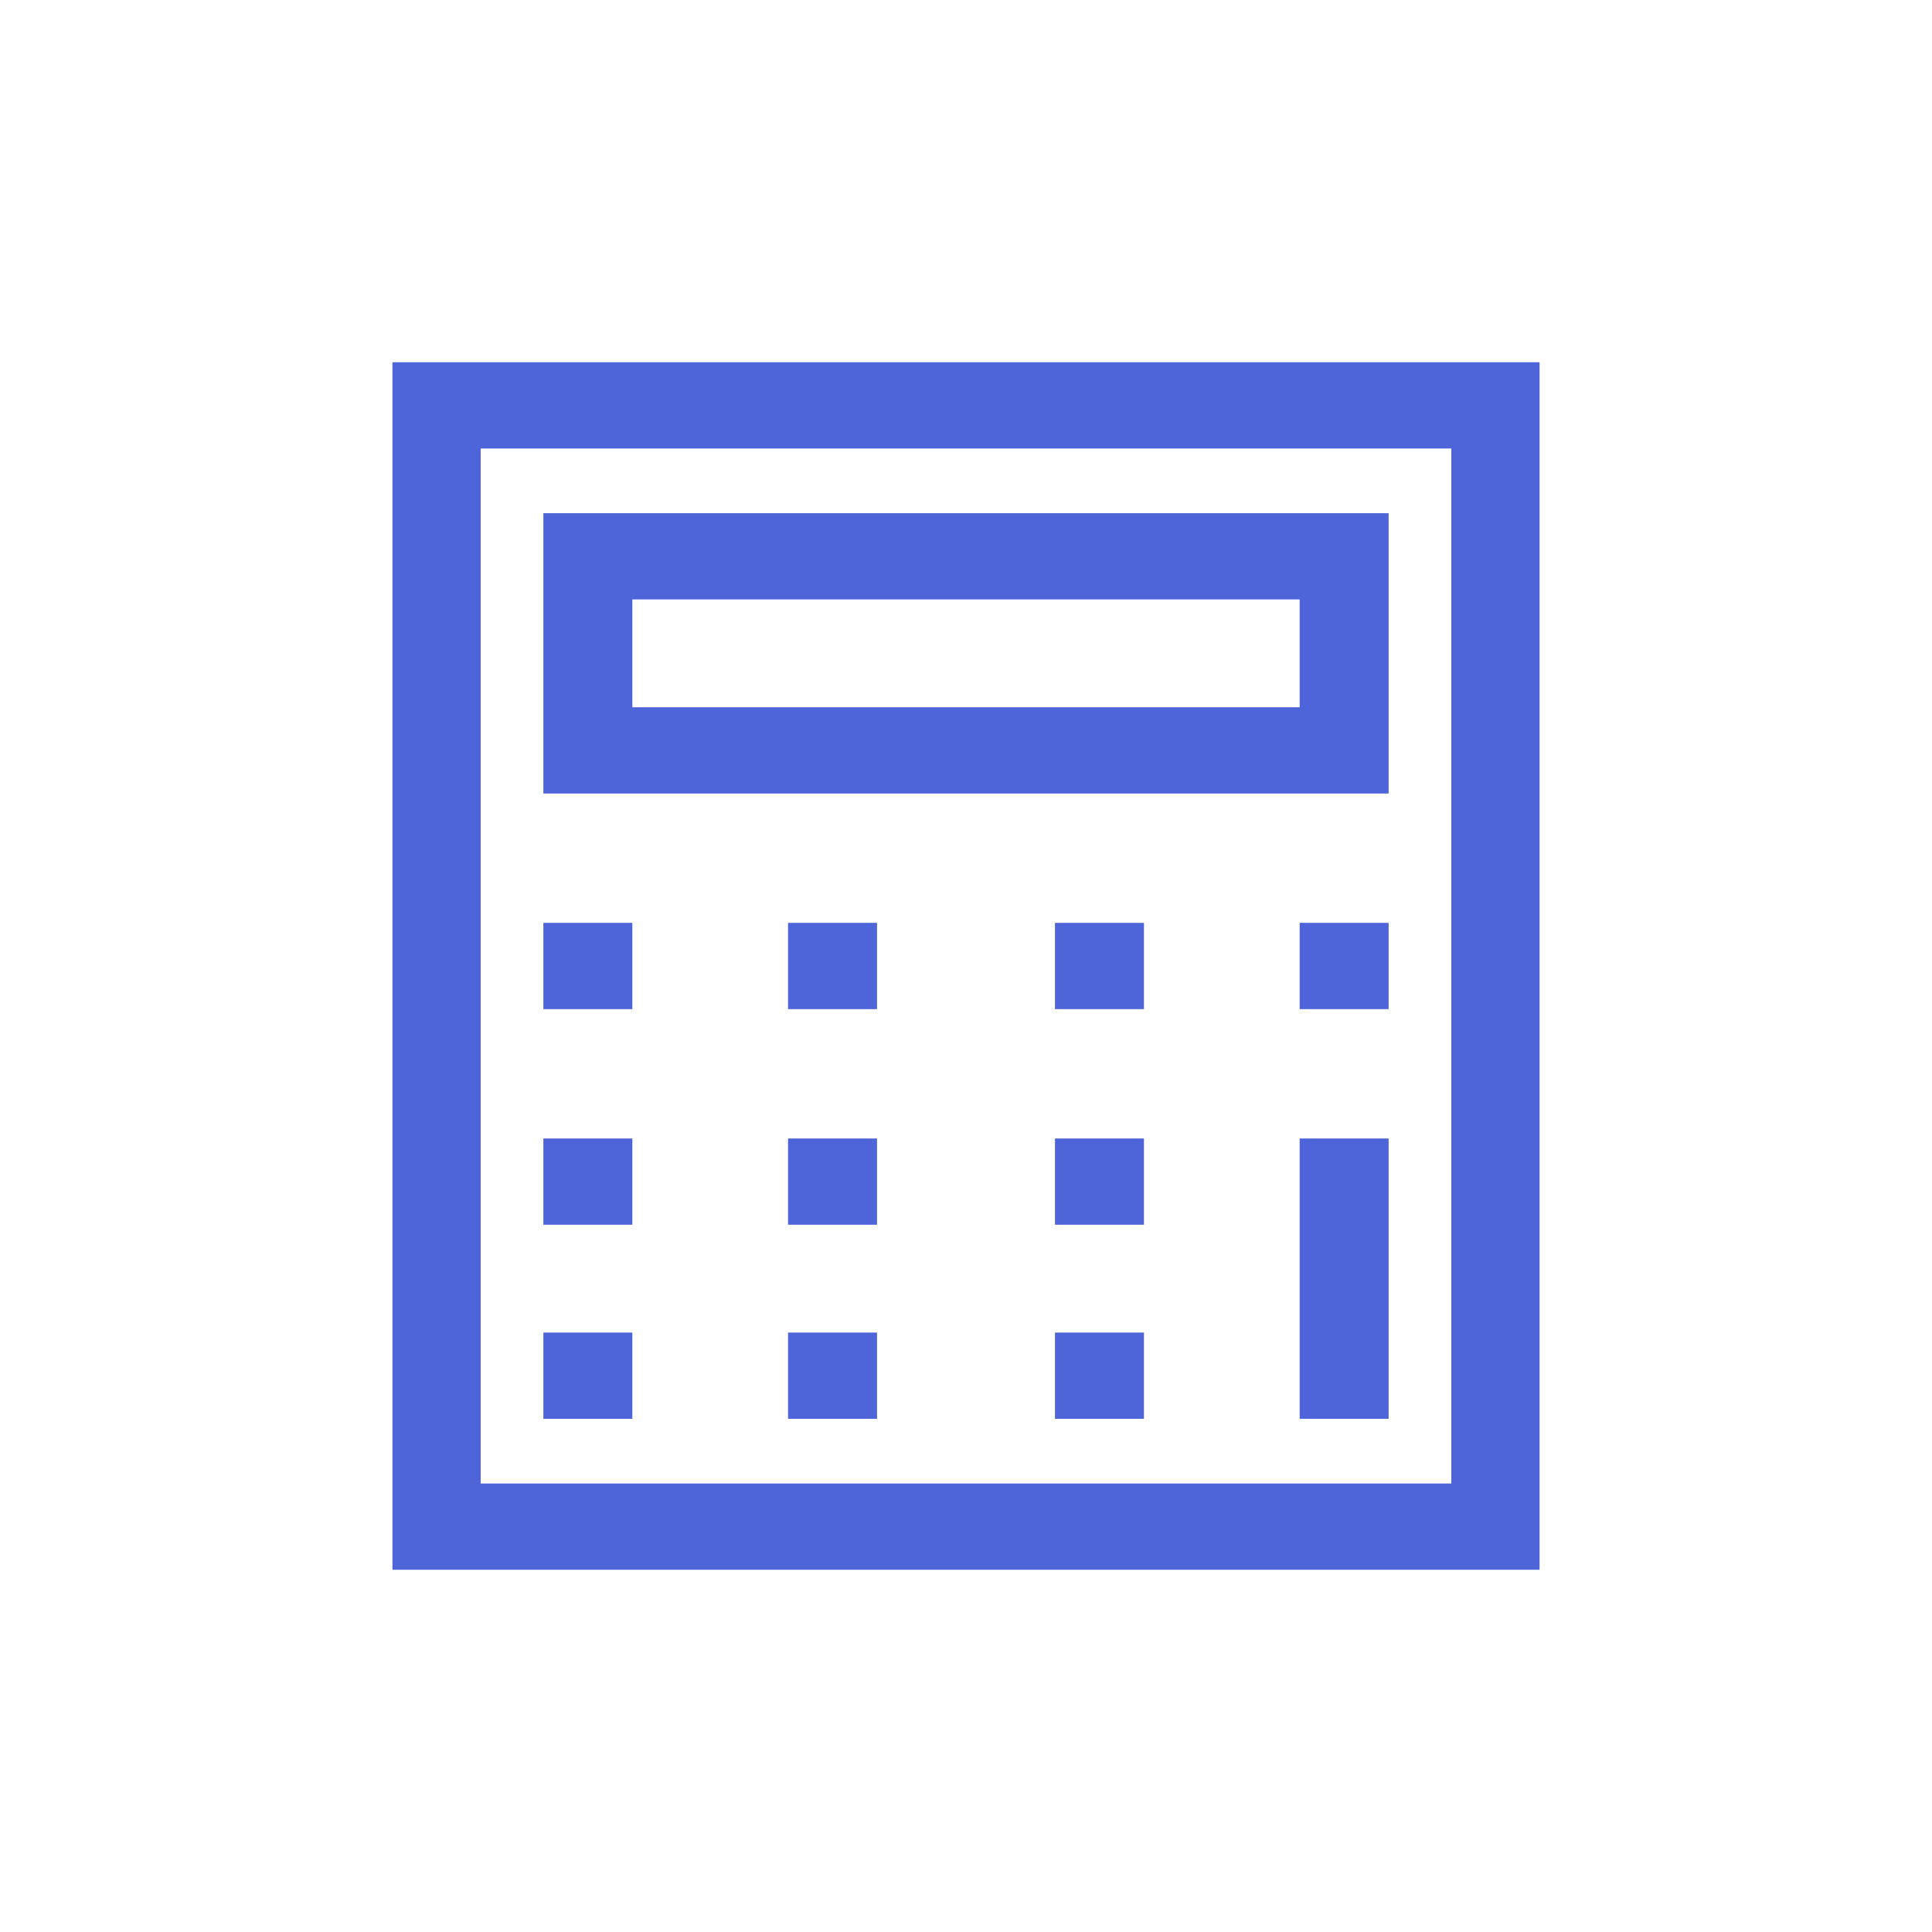
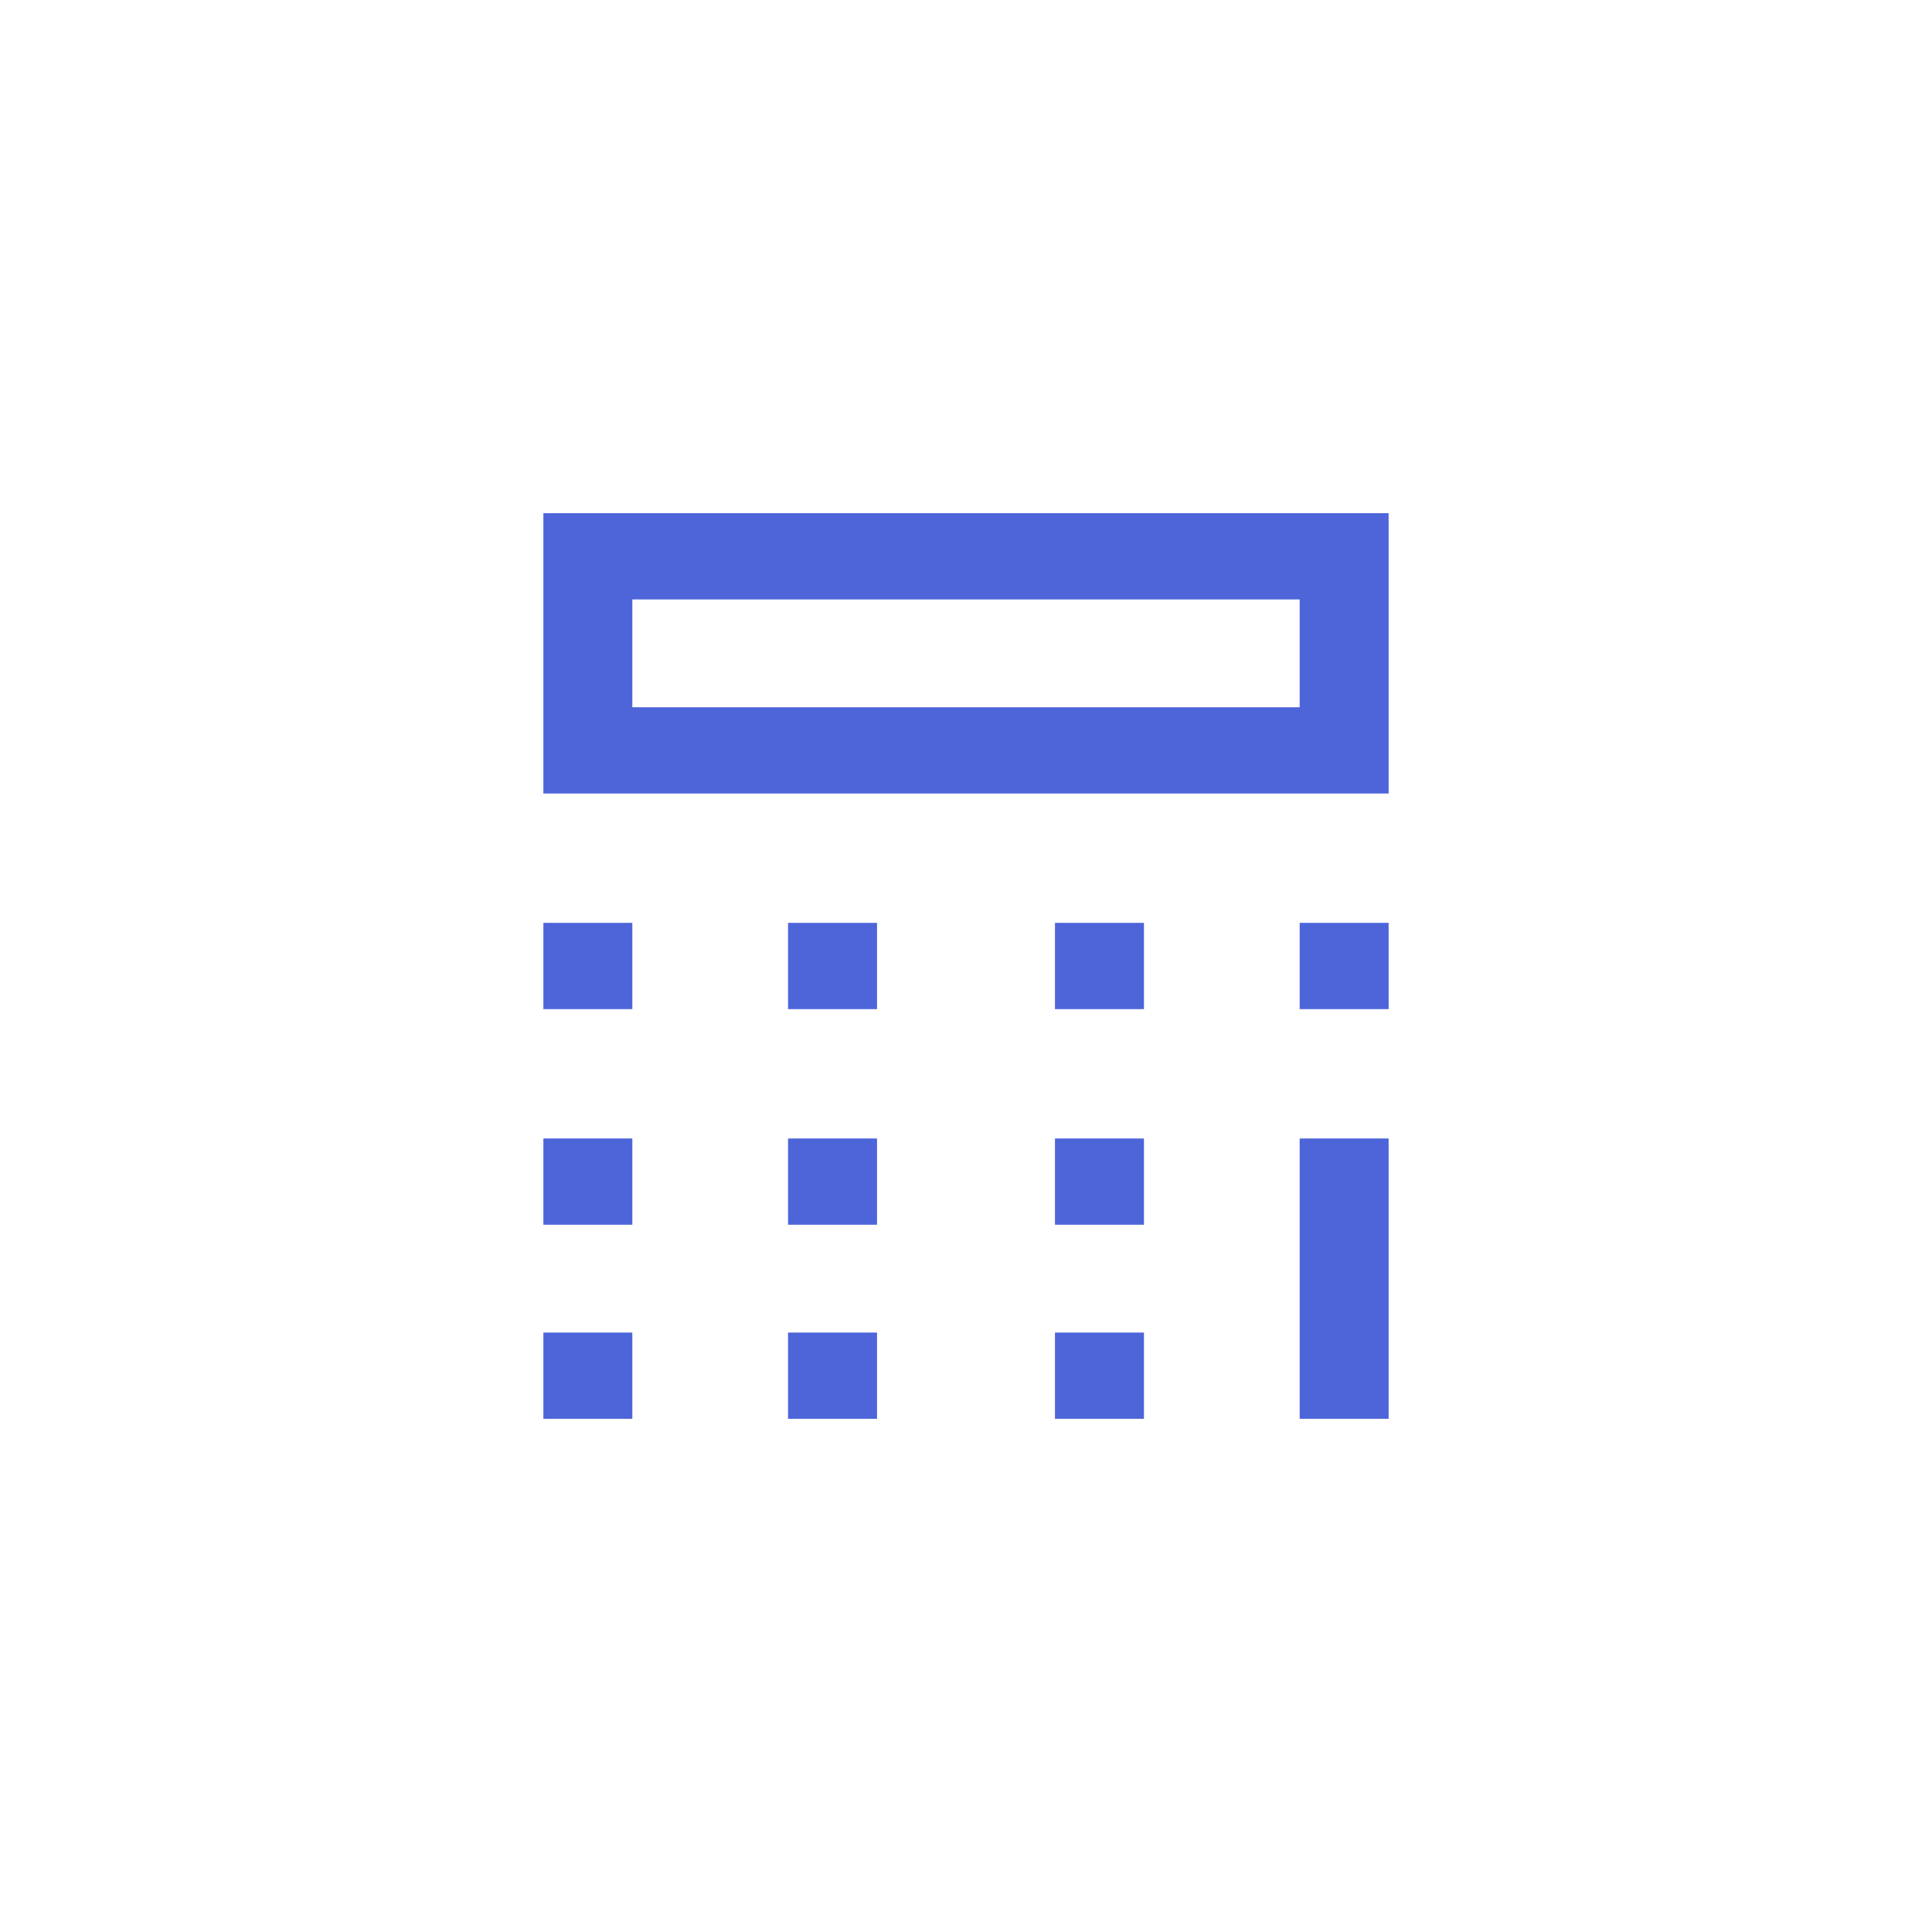
<svg xmlns="http://www.w3.org/2000/svg" width="64" height="64" viewBox="0 0 64 64" fill="none">
-   <path d="M13 12V52H51V12H13ZM48.077 49.143H15.923V14.857H48.077V49.143Z" fill="#4D65D9" />
  <path d="M46 17H18V26.286H46V17ZM43.053 23.429H20.947V19.857H43.053V23.429ZM43.053 37.714H46V47H43.053V37.714ZM18 44.143H20.947V47H18V44.143ZM34.947 44.143H37.895V47H34.947V44.143ZM26.105 44.143H29.053V47H26.105V44.143ZM18 37.714H20.947V40.571H18V37.714ZM34.947 37.714H37.895V40.571H34.947V37.714ZM26.105 37.714H29.053V40.571H26.105V37.714ZM18 30.571H20.947V33.429H18V30.571ZM34.947 30.571H37.895V33.429H34.947V30.571ZM43.053 30.571H46V33.429H43.053V30.571ZM26.105 30.571H29.053V33.429H26.105V30.571Z" fill="#4D65D9" />
</svg>